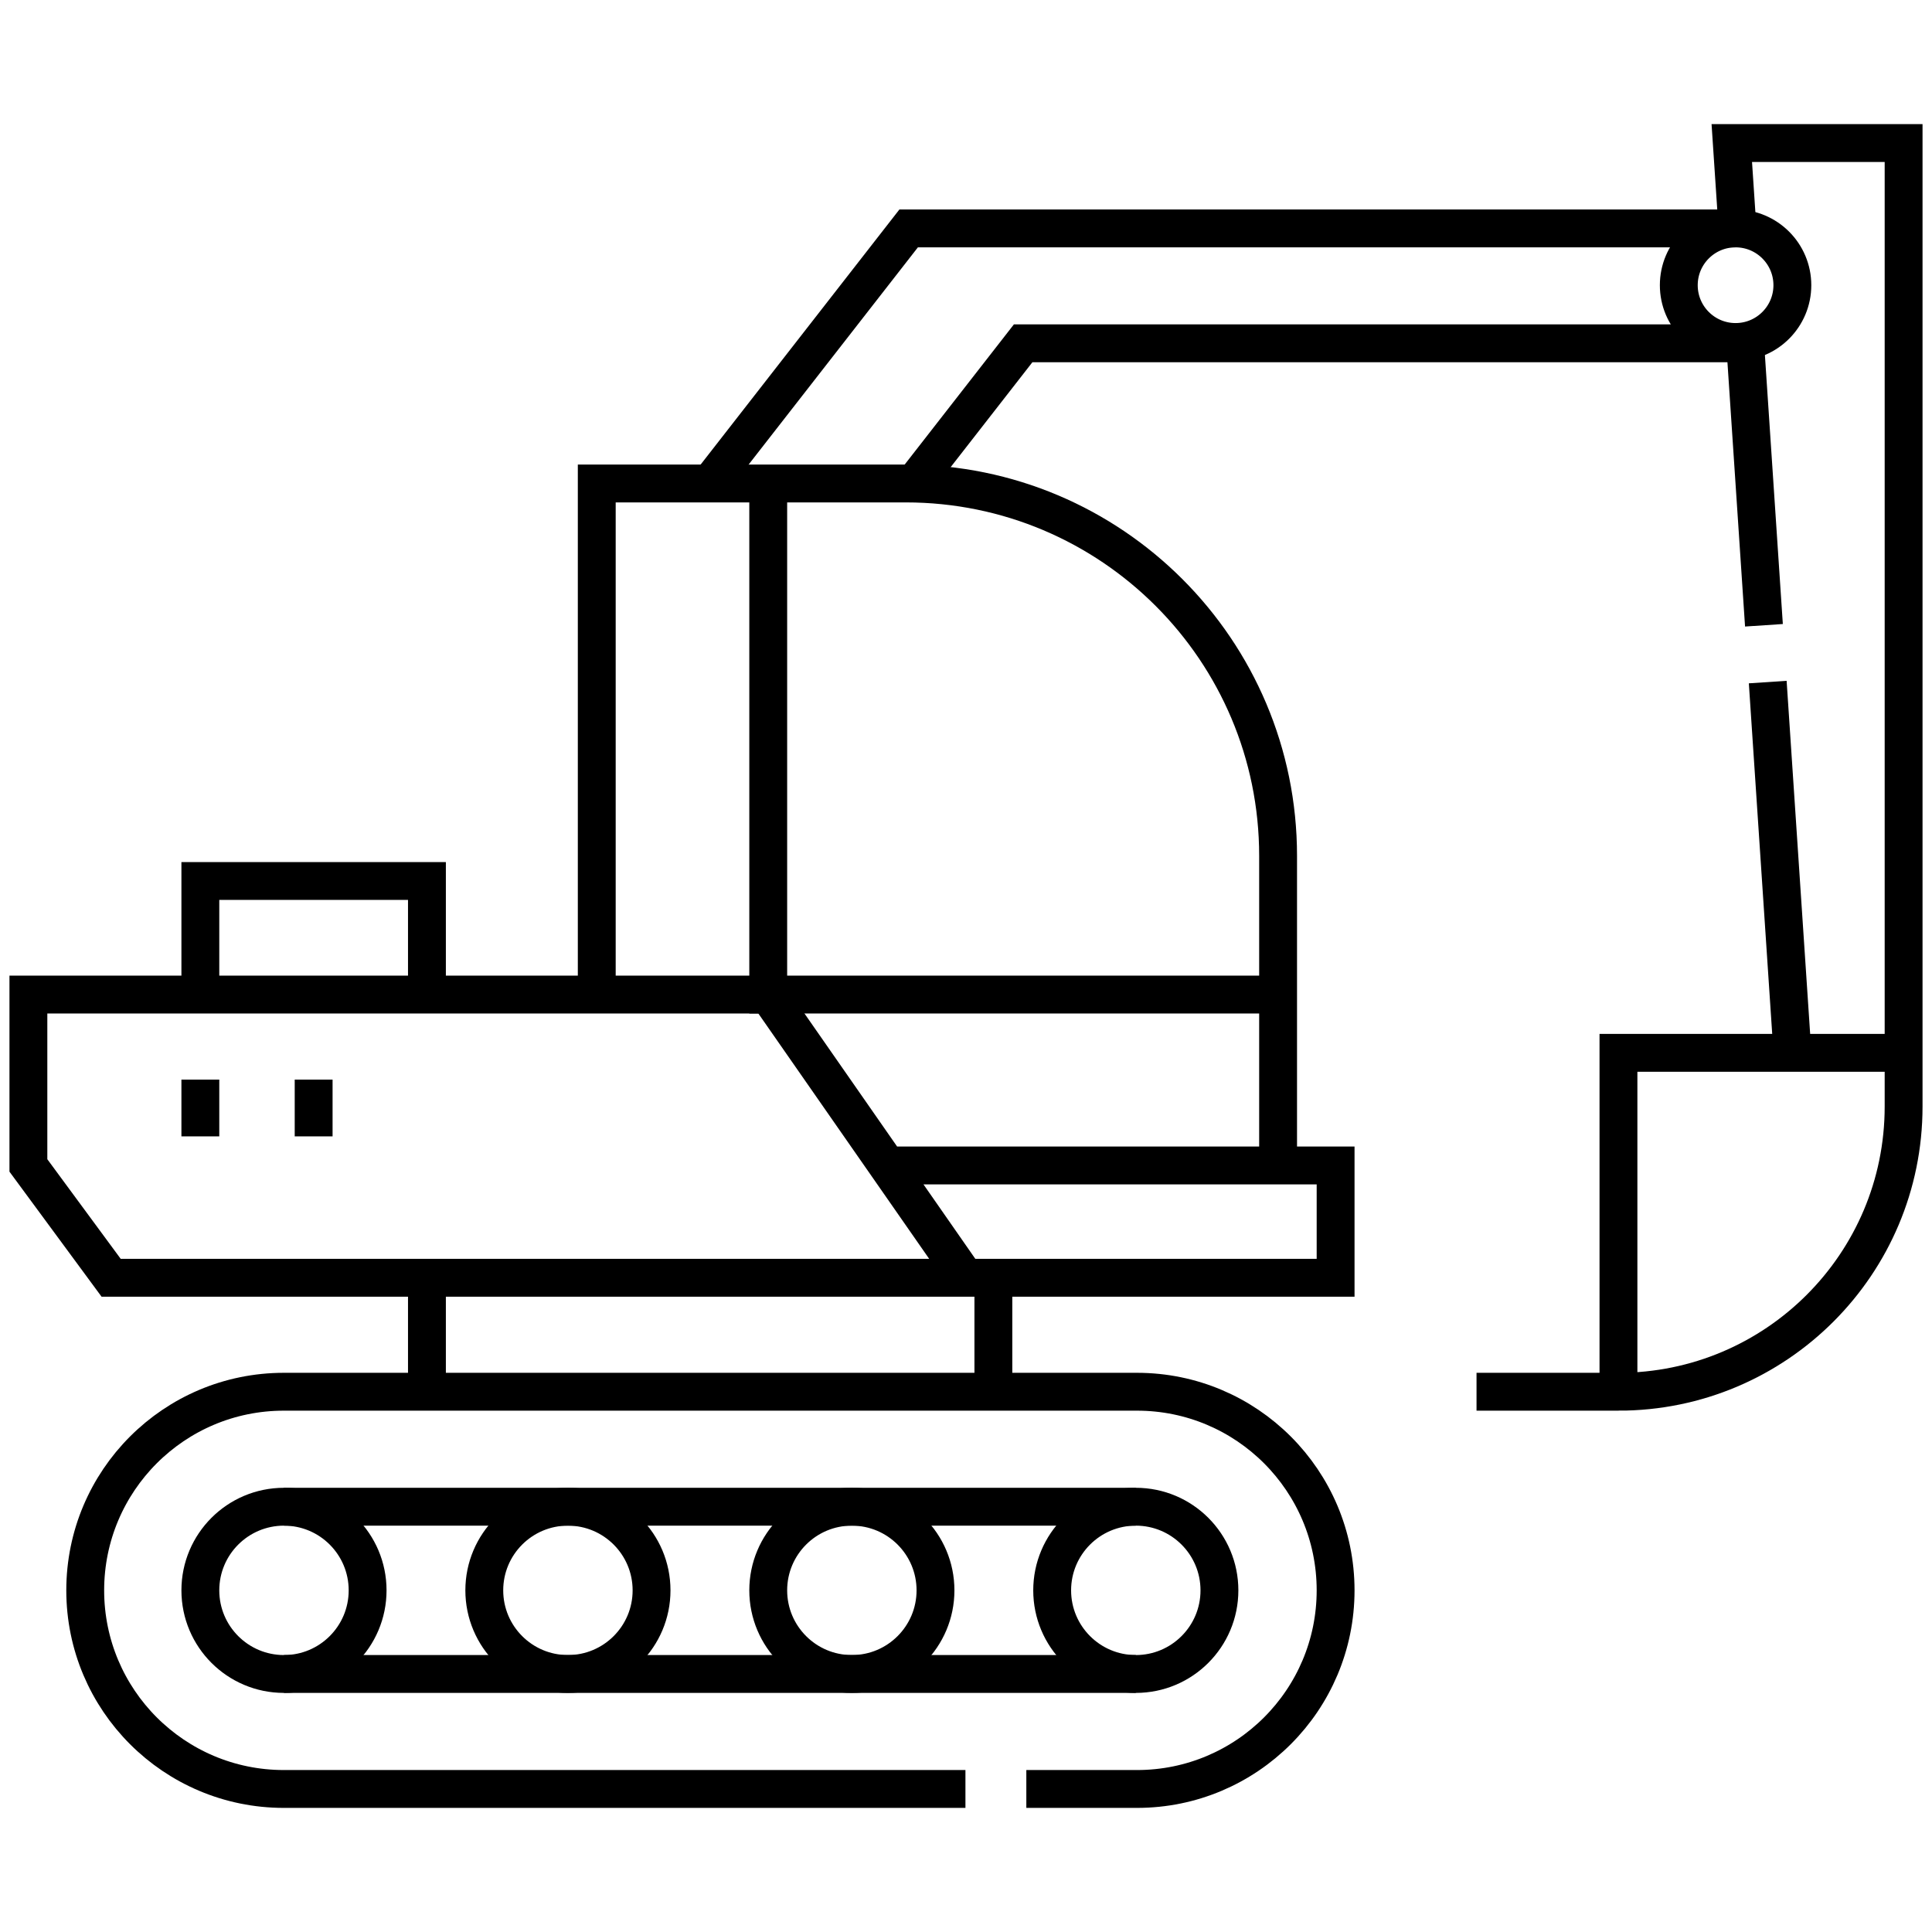
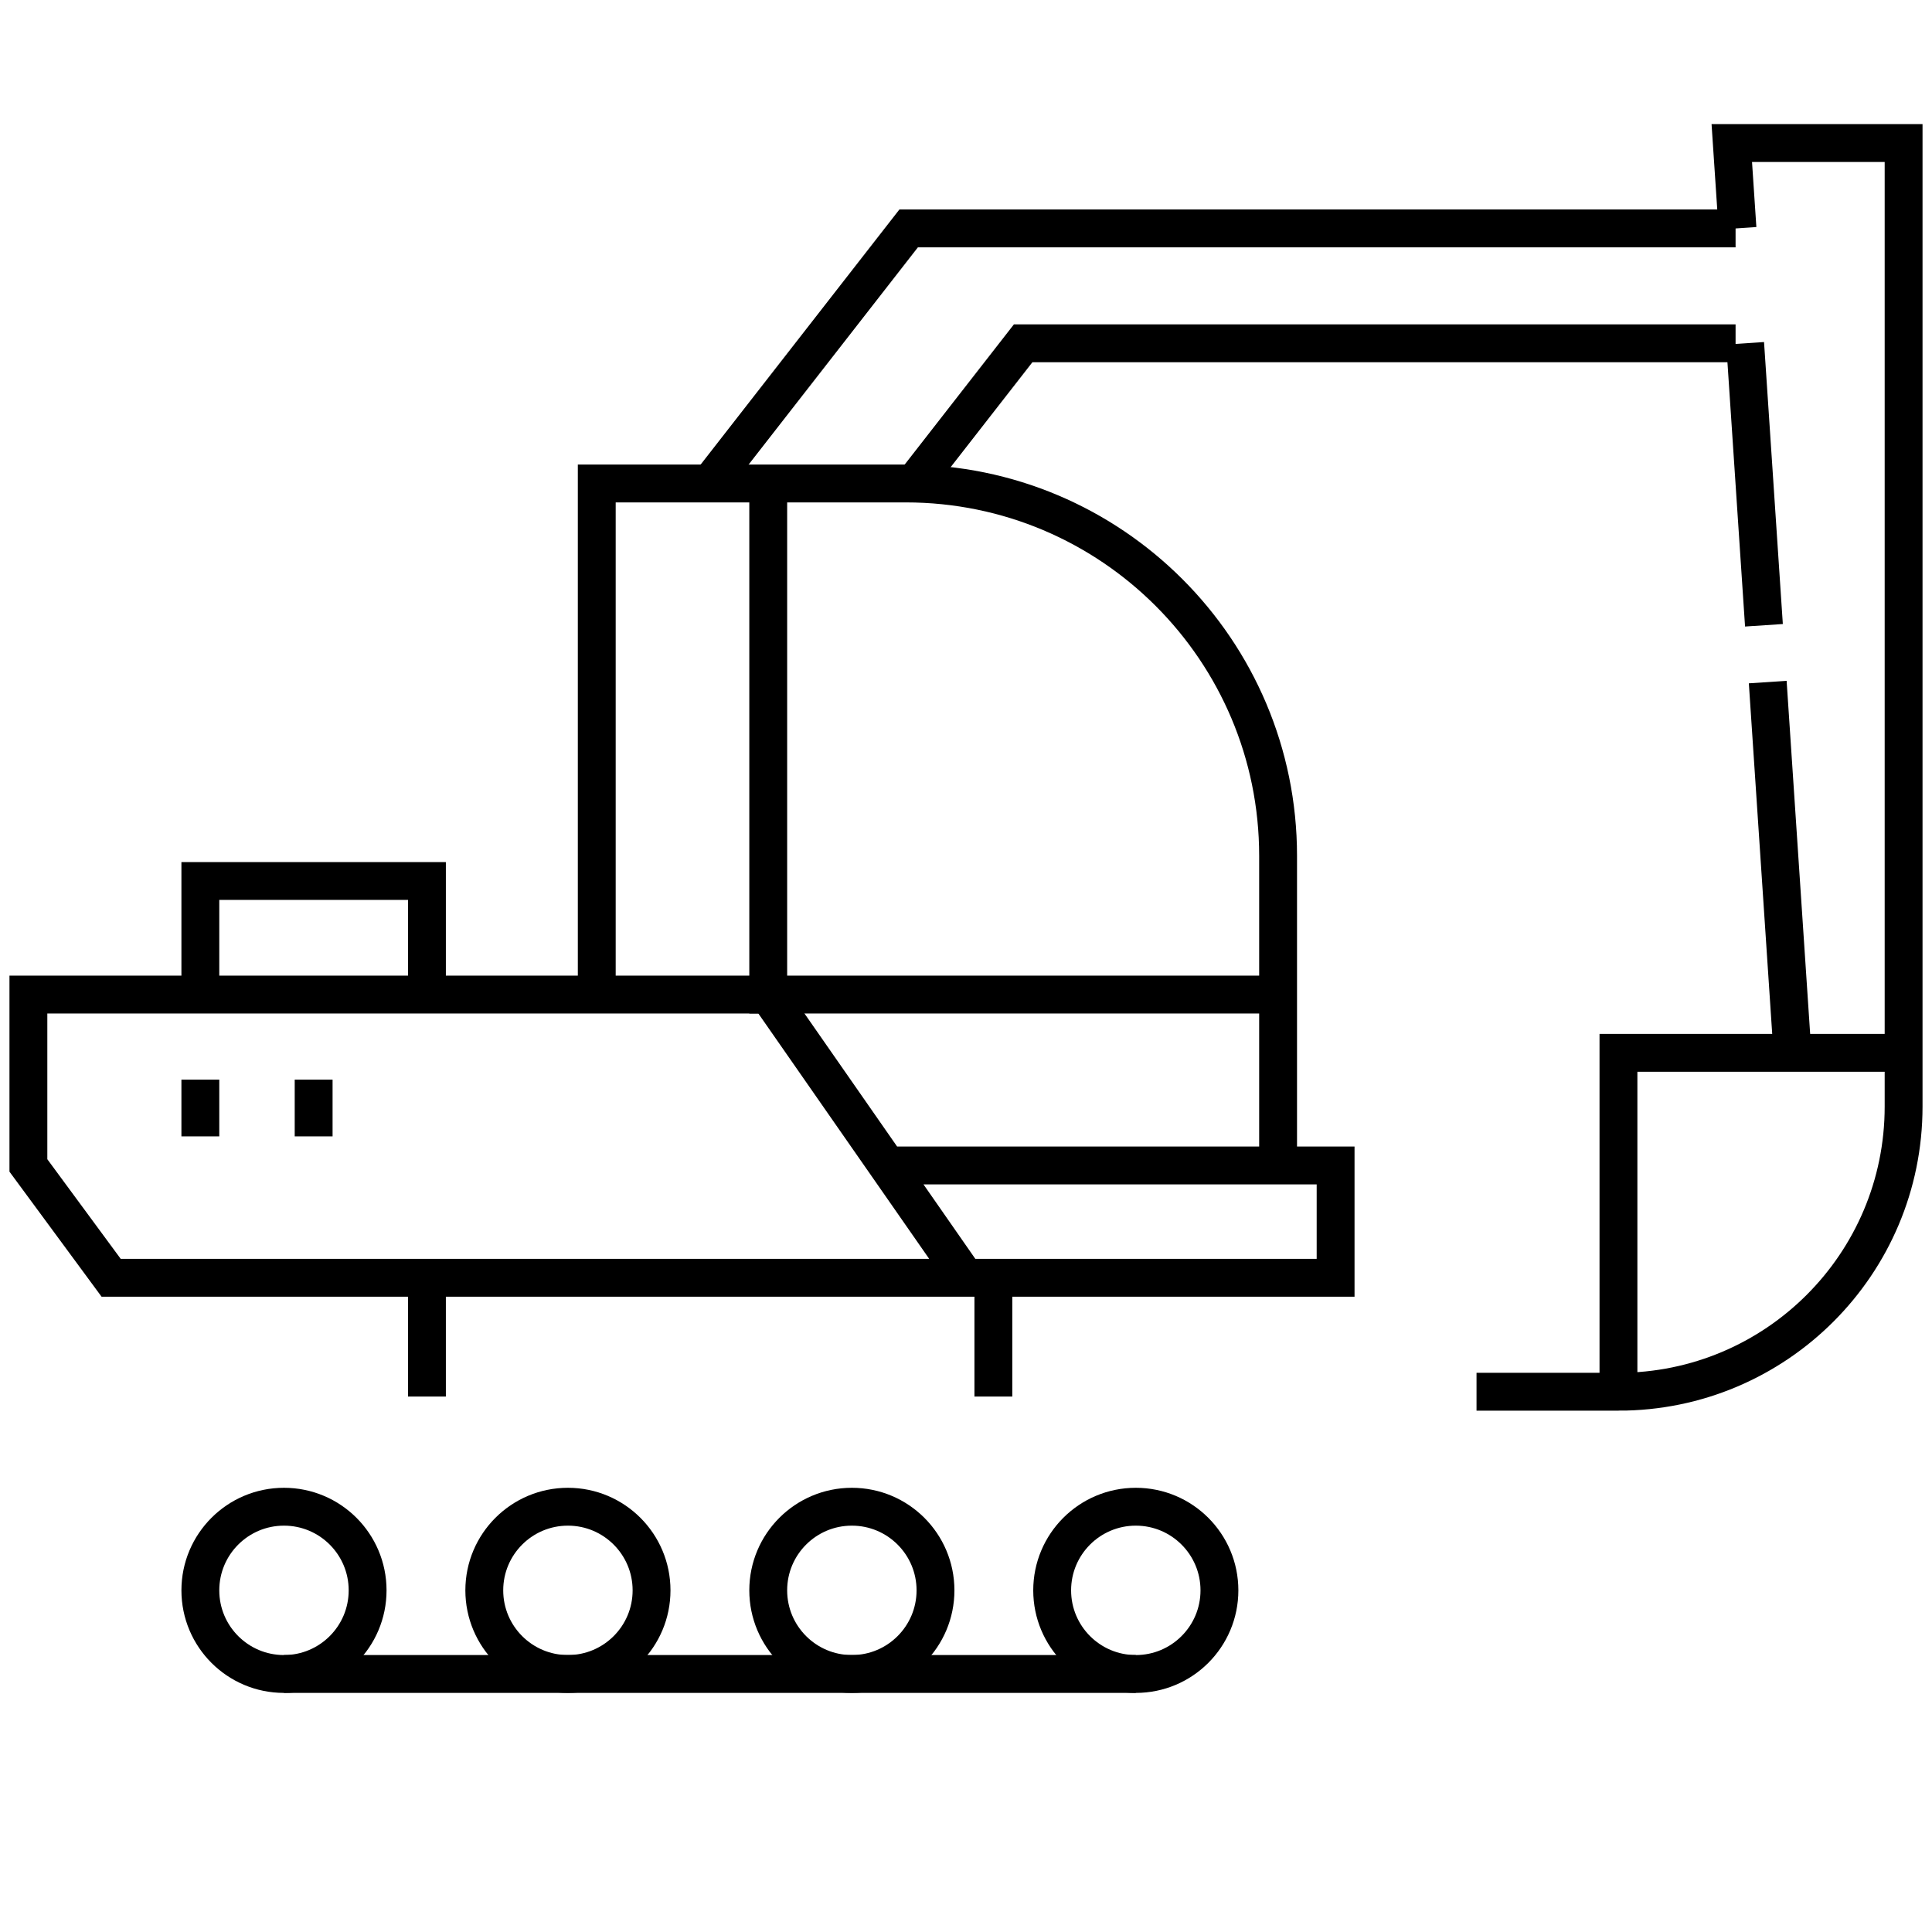
<svg xmlns="http://www.w3.org/2000/svg" version="1.1" width="512" height="512" x="0" y="0" viewBox="0 0 510.319 510.319" style="enable-background:new 0 0 512 512" xml:space="preserve" class="">
  <g>
-     <path d="M255.011 472.539H74.973c-28.974 0-52.462-23.488-52.462-52.462 0-28.974 23.488-52.462 52.462-52.462h225.352c28.974 0 52.462 23.488 52.462 52.462 0 28.974-23.488 52.462-52.462 52.462h-29.229" style="stroke-width: 10; stroke-miterlimit: 10;" fill="none" stroke="#000000" stroke-width="10" stroke-miterlimit="10" data-original="#000000" class="" />
    <circle cx="300.011" cy="420.076" r="22.09" style="stroke-width: 10; stroke-miterlimit: 10;" fill="none" stroke="#000000" stroke-width="10" stroke-miterlimit="10" data-original="#000000" class="" />
    <circle cx="75.011" cy="420.076" r="22.09" style="stroke-width: 10; stroke-miterlimit: 10;" fill="none" stroke="#000000" stroke-width="10" stroke-miterlimit="10" data-original="#000000" class="" />
    <circle cx="150.011" cy="420.076" r="22.09" style="stroke-width: 10; stroke-miterlimit: 10;" fill="none" stroke="#000000" stroke-width="10" stroke-miterlimit="10" data-original="#000000" class="" />
    <circle cx="225.011" cy="420.076" r="22.09" style="stroke-width: 10; stroke-miterlimit: 10;" fill="none" stroke="#000000" stroke-width="10" stroke-miterlimit="10" data-original="#000000" class="" />
-     <path d="M75.011 397.986h225M75.011 442.166h225M255.011 337.512H29.356L7.5 307.842v-45.137h195.42zM255.011 337.512h97.776v-29.67H234.351M262.389 338.788v30.102M112.772 338.788v30.102" style="stroke-width: 10; stroke-miterlimit: 10;" fill="none" stroke="#000000" stroke-width="10" stroke-miterlimit="10" data-original="#000000" class="" />
+     <path d="M75.011 397.986M75.011 442.166h225M255.011 337.512H29.356L7.5 307.842v-45.137h195.42zM255.011 337.512h97.776v-29.67H234.351M262.389 338.788v30.102M112.772 338.788v30.102" style="stroke-width: 10; stroke-miterlimit: 10;" fill="none" stroke="#000000" stroke-width="10" stroke-miterlimit="10" data-original="#000000" class="" />
    <path d="M157.628 262.705v-135h81.617c54.318 0 98.351 44.033 98.351 98.351v81.787" style="stroke-width: 10; stroke-miterlimit: 10;" fill="none" stroke="#000000" stroke-width="10" stroke-miterlimit="10" data-original="#000000" class="" />
    <path d="M202.92 127.705v135h134.676M112.772 262.705v-30H52.92v30M427.5 367.614c41.598 0 75.319-33.721 75.319-75.319V278.1H427.5v89.514zM427.5 367.614h-37.489M466.928 180.16l6.529 97.939M460.963 90.679l4.965 74.481M502.819 278.099V37.78h-45.383l1.502 22.52" style="stroke-width: 10; stroke-miterlimit: 10;" fill="none" stroke="#000000" stroke-width="10" stroke-miterlimit="10" data-original="#000000" class="" />
-     <circle cx="458.436" cy="75.334" r="15" style="stroke-width: 10; stroke-miterlimit: 10;" fill="none" stroke="#000000" stroke-width="10" stroke-miterlimit="10" data-original="#000000" class="" />
    <path d="M458.436 60.334H240.011l-52.5 67.371" style="stroke-width: 10; stroke-miterlimit: 10;" fill="none" stroke="#000000" stroke-width="10" stroke-miterlimit="10" data-original="#000000" class="" />
    <path d="M458.436 90.679H270.258l-28.853 37.026M52.92 285.16v15M82.846 285.16v15" style="stroke-width: 10; stroke-miterlimit: 10;" fill="none" stroke="#000000" stroke-width="10" stroke-miterlimit="10" data-original="#000000" class="" />
  </g>
</svg>